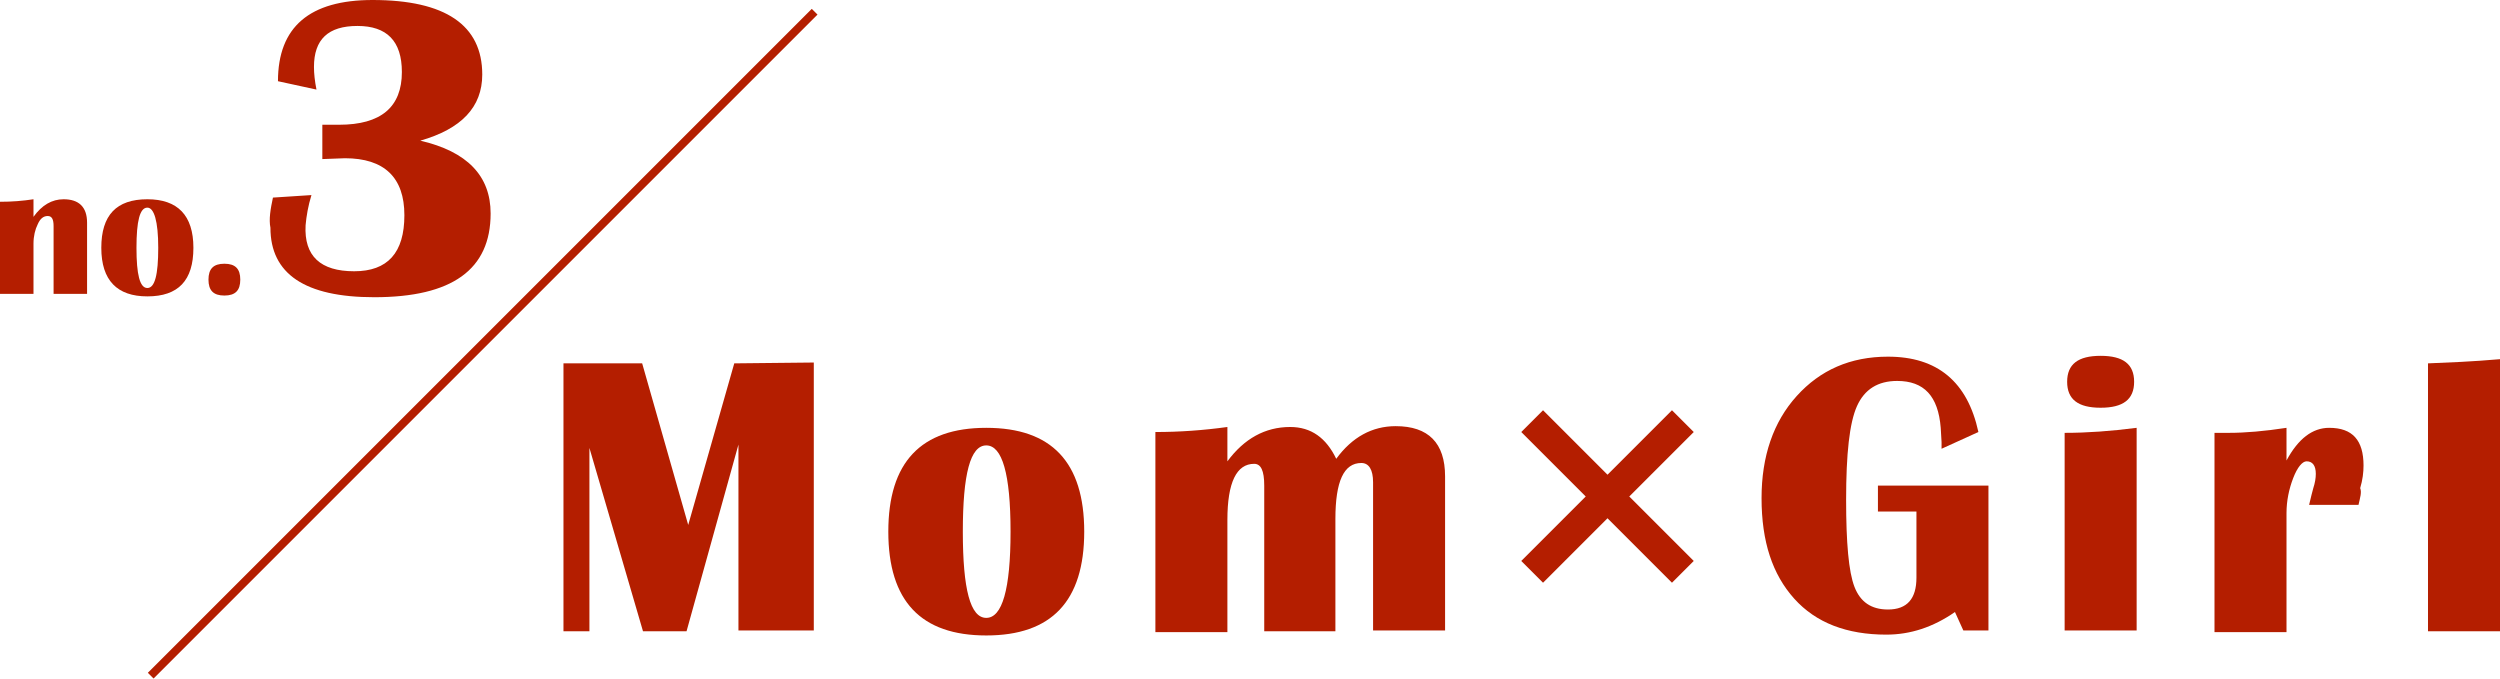
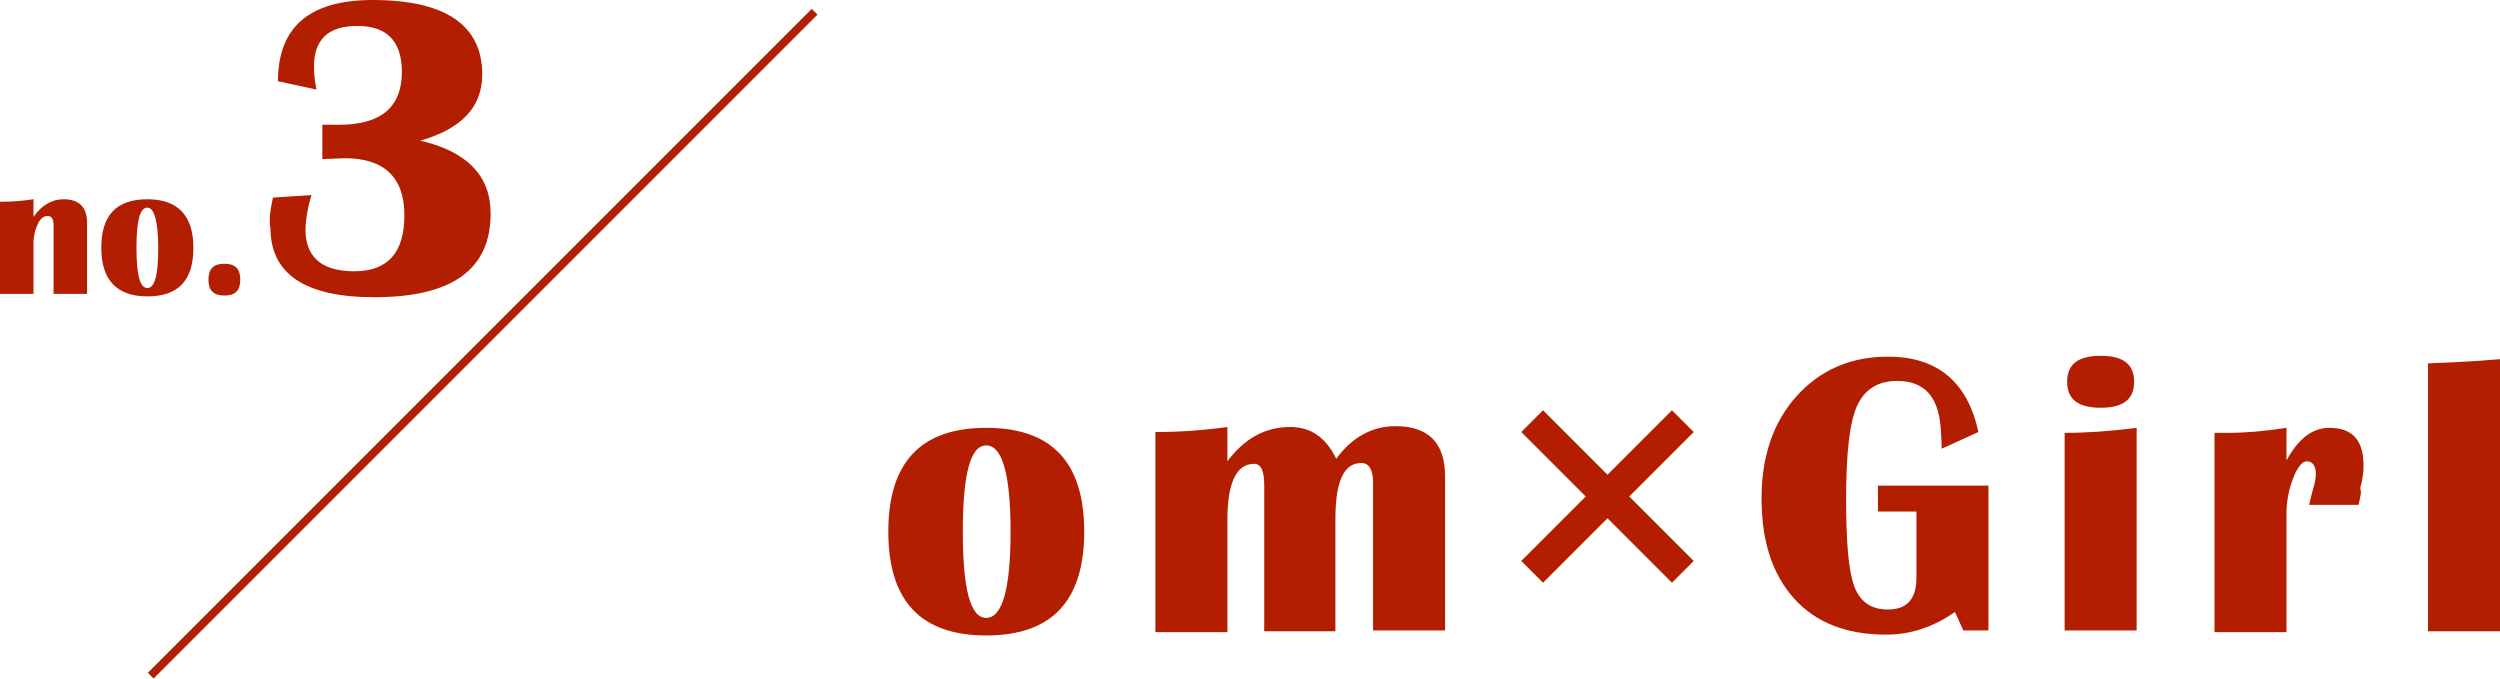
<svg xmlns="http://www.w3.org/2000/svg" version="1.1" id="レイヤー_1" x="0px" y="0px" viewBox="0 0 298.6 81.1" style="enable-background:new 0 0 298.6 81.1;" xml:space="preserve">
  <style type="text/css">
	.st0{fill:#B41E00;}
	.st1{fill:none;stroke:#B41E00;stroke-width:0.967;stroke-miterlimit:10;}
</style>
  <g>
-     <path class="st0" d="M97.2,43.3v32h-9V53.1L82,75.4h-5.2l-6.4-21.9v21.9h-3.1v-32h9.4l5.5,19.3l5.5-19.3L97.2,43.3L97.2,43.3z" />
    <path class="st0" d="M117.8,51.1c7.8,0,11.7,4.1,11.7,12.4s-3.9,12.4-11.7,12.4s-11.7-4.1-11.7-12.4S110,51.1,117.8,51.1z    M117.8,53.2c-1.9,0-2.8,3.4-2.8,10.3s0.9,10.3,2.8,10.3s2.9-3.4,2.9-10.3S119.7,53.2,117.8,53.2z" />
    <path class="st0" d="M172.6,75.3H164V57.6c0-1.5-0.5-2.3-1.4-2.3c-2.1,0-3.1,2.2-3.1,6.7v13.4H151V58c0-1.8-0.4-2.6-1.2-2.6   c-2.1,0-3.2,2.2-3.2,6.7v13.4H138V51.6c2.9,0,5.7-0.2,8.6-0.6v4.1c2-2.7,4.5-4.1,7.5-4.1c2.5,0,4.3,1.3,5.5,3.8   c1.9-2.6,4.3-3.9,7.1-3.9c3.9,0,5.9,2,5.9,6V75.3z" />
    <path class="st0" d="M194.6,59.3l7.7,7.7l-2.6,2.6l-7.7-7.7l-7.7,7.7l-2.6-2.6l7.7-7.7l-7.7-7.7l2.6-2.6l7.7,7.7l7.7-7.7l2.6,2.6   L194.6,59.3z" />
    <path class="st0" d="M224.3,58h13.2v17.3h-3l-1-2.2c-2.6,1.8-5.3,2.7-8.2,2.7c-4.7,0-8.4-1.4-11-4.3s-3.9-6.8-3.9-12   c0-5,1.4-9.1,4.2-12.2s6.4-4.7,10.9-4.7c5.9,0,9.5,3,10.8,9l-4.4,2v-0.8l-0.1-1.7c-0.3-3.8-2-5.6-5.2-5.6c-2.3,0-3.9,1-4.8,3   s-1.3,5.7-1.3,11.2c0,5.1,0.3,8.6,1,10.4s2,2.7,4,2.7c2.3,0,3.4-1.3,3.4-3.8v-7.9h-4.6L224.3,58L224.3,58z" />
    <path class="st0" d="M246.6,75.3V51.7c2.7,0,5.5-0.2,8.6-0.6v24.2H246.6z M250.9,42.5c2.7,0,4,1,4,3.1s-1.3,3.1-4,3.1s-4-1-4-3.1   S248.2,42.5,250.9,42.5z" />
    <path class="st0" d="M281.7,60.3h-5.9c0.2-0.9,0.4-1.6,0.5-2c0.2-0.6,0.3-1.2,0.3-1.7c0-1-0.4-1.5-1.1-1.5c-0.5,0-1.1,0.7-1.6,2   s-0.8,2.7-0.8,4.2v14.2h-8.6V51.7h1.7c2,0,4.3-0.2,6.9-0.6V55c1.4-2.6,3.1-3.9,5.1-3.9c2.8,0,4.1,1.5,4.1,4.5   c0,0.8-0.1,1.7-0.4,2.7C282.1,58.8,281.9,59.4,281.7,60.3z" />
    <path class="st0" d="M298.6,42.9v32.5H290v-32C292.4,43.3,295.2,43.2,298.6,42.9z" />
  </g>
  <line class="st1" x1="18" y1="80.7" x2="97.3" y2="1.4" />
  <g>
    <path class="st0" d="M10.4,35.1h-4V27c0-0.8-0.2-1.2-0.7-1.2s-0.9,0.3-1.2,1C4.2,27.4,4,28.2,4,29.1v6H0v-11c1.4,0,2.7-0.1,4-0.3   v2.1c1-1.4,2.2-2.1,3.6-2.1c1.8,0,2.8,0.9,2.8,2.8V35.1z" />
    <path class="st0" d="M17.6,23.8c3.6,0,5.5,1.9,5.5,5.8s-1.8,5.8-5.5,5.8c-3.6,0-5.5-1.9-5.5-5.8S13.9,23.8,17.6,23.8z M17.6,24.8   c-0.9,0-1.3,1.6-1.3,4.8s0.4,4.8,1.3,4.8s1.3-1.6,1.3-4.8S18.4,24.8,17.6,24.8z" />
    <path class="st0" d="M26.8,31.5c1.3,0,1.9,0.6,1.9,1.9s-0.6,1.9-1.9,1.9s-1.9-0.6-1.9-1.9S25.5,31.5,26.8,31.5z" />
  </g>
  <path class="st0" d="M32.6,23.6l4.6-0.3c-0.4,1.3-0.6,2.5-0.7,3.6c-0.2,3.7,1.8,5.5,5.8,5.5c4,0,6-2.2,6-6.7c0-4.5-2.4-6.8-7.1-6.8  L38.5,19v-4.1l2,0c5,0,7.5-2.1,7.5-6.3c0-3.7-1.8-5.5-5.3-5.5c-3.5,0-5.2,1.6-5.2,4.9c0,0.8,0.1,1.7,0.3,2.7l-4.6-1  c0-6.5,3.8-9.7,11.3-9.7c8.7,0,13.1,3,13.1,8.9c0,3.9-2.5,6.5-7.4,7.9c5.6,1.3,8.4,4.2,8.4,8.7c0,6.7-4.6,10-13.9,10  c-8.3,0-12.4-2.8-12.4-8.3C32.1,26.2,32.3,25,32.6,23.6z" />
</svg>